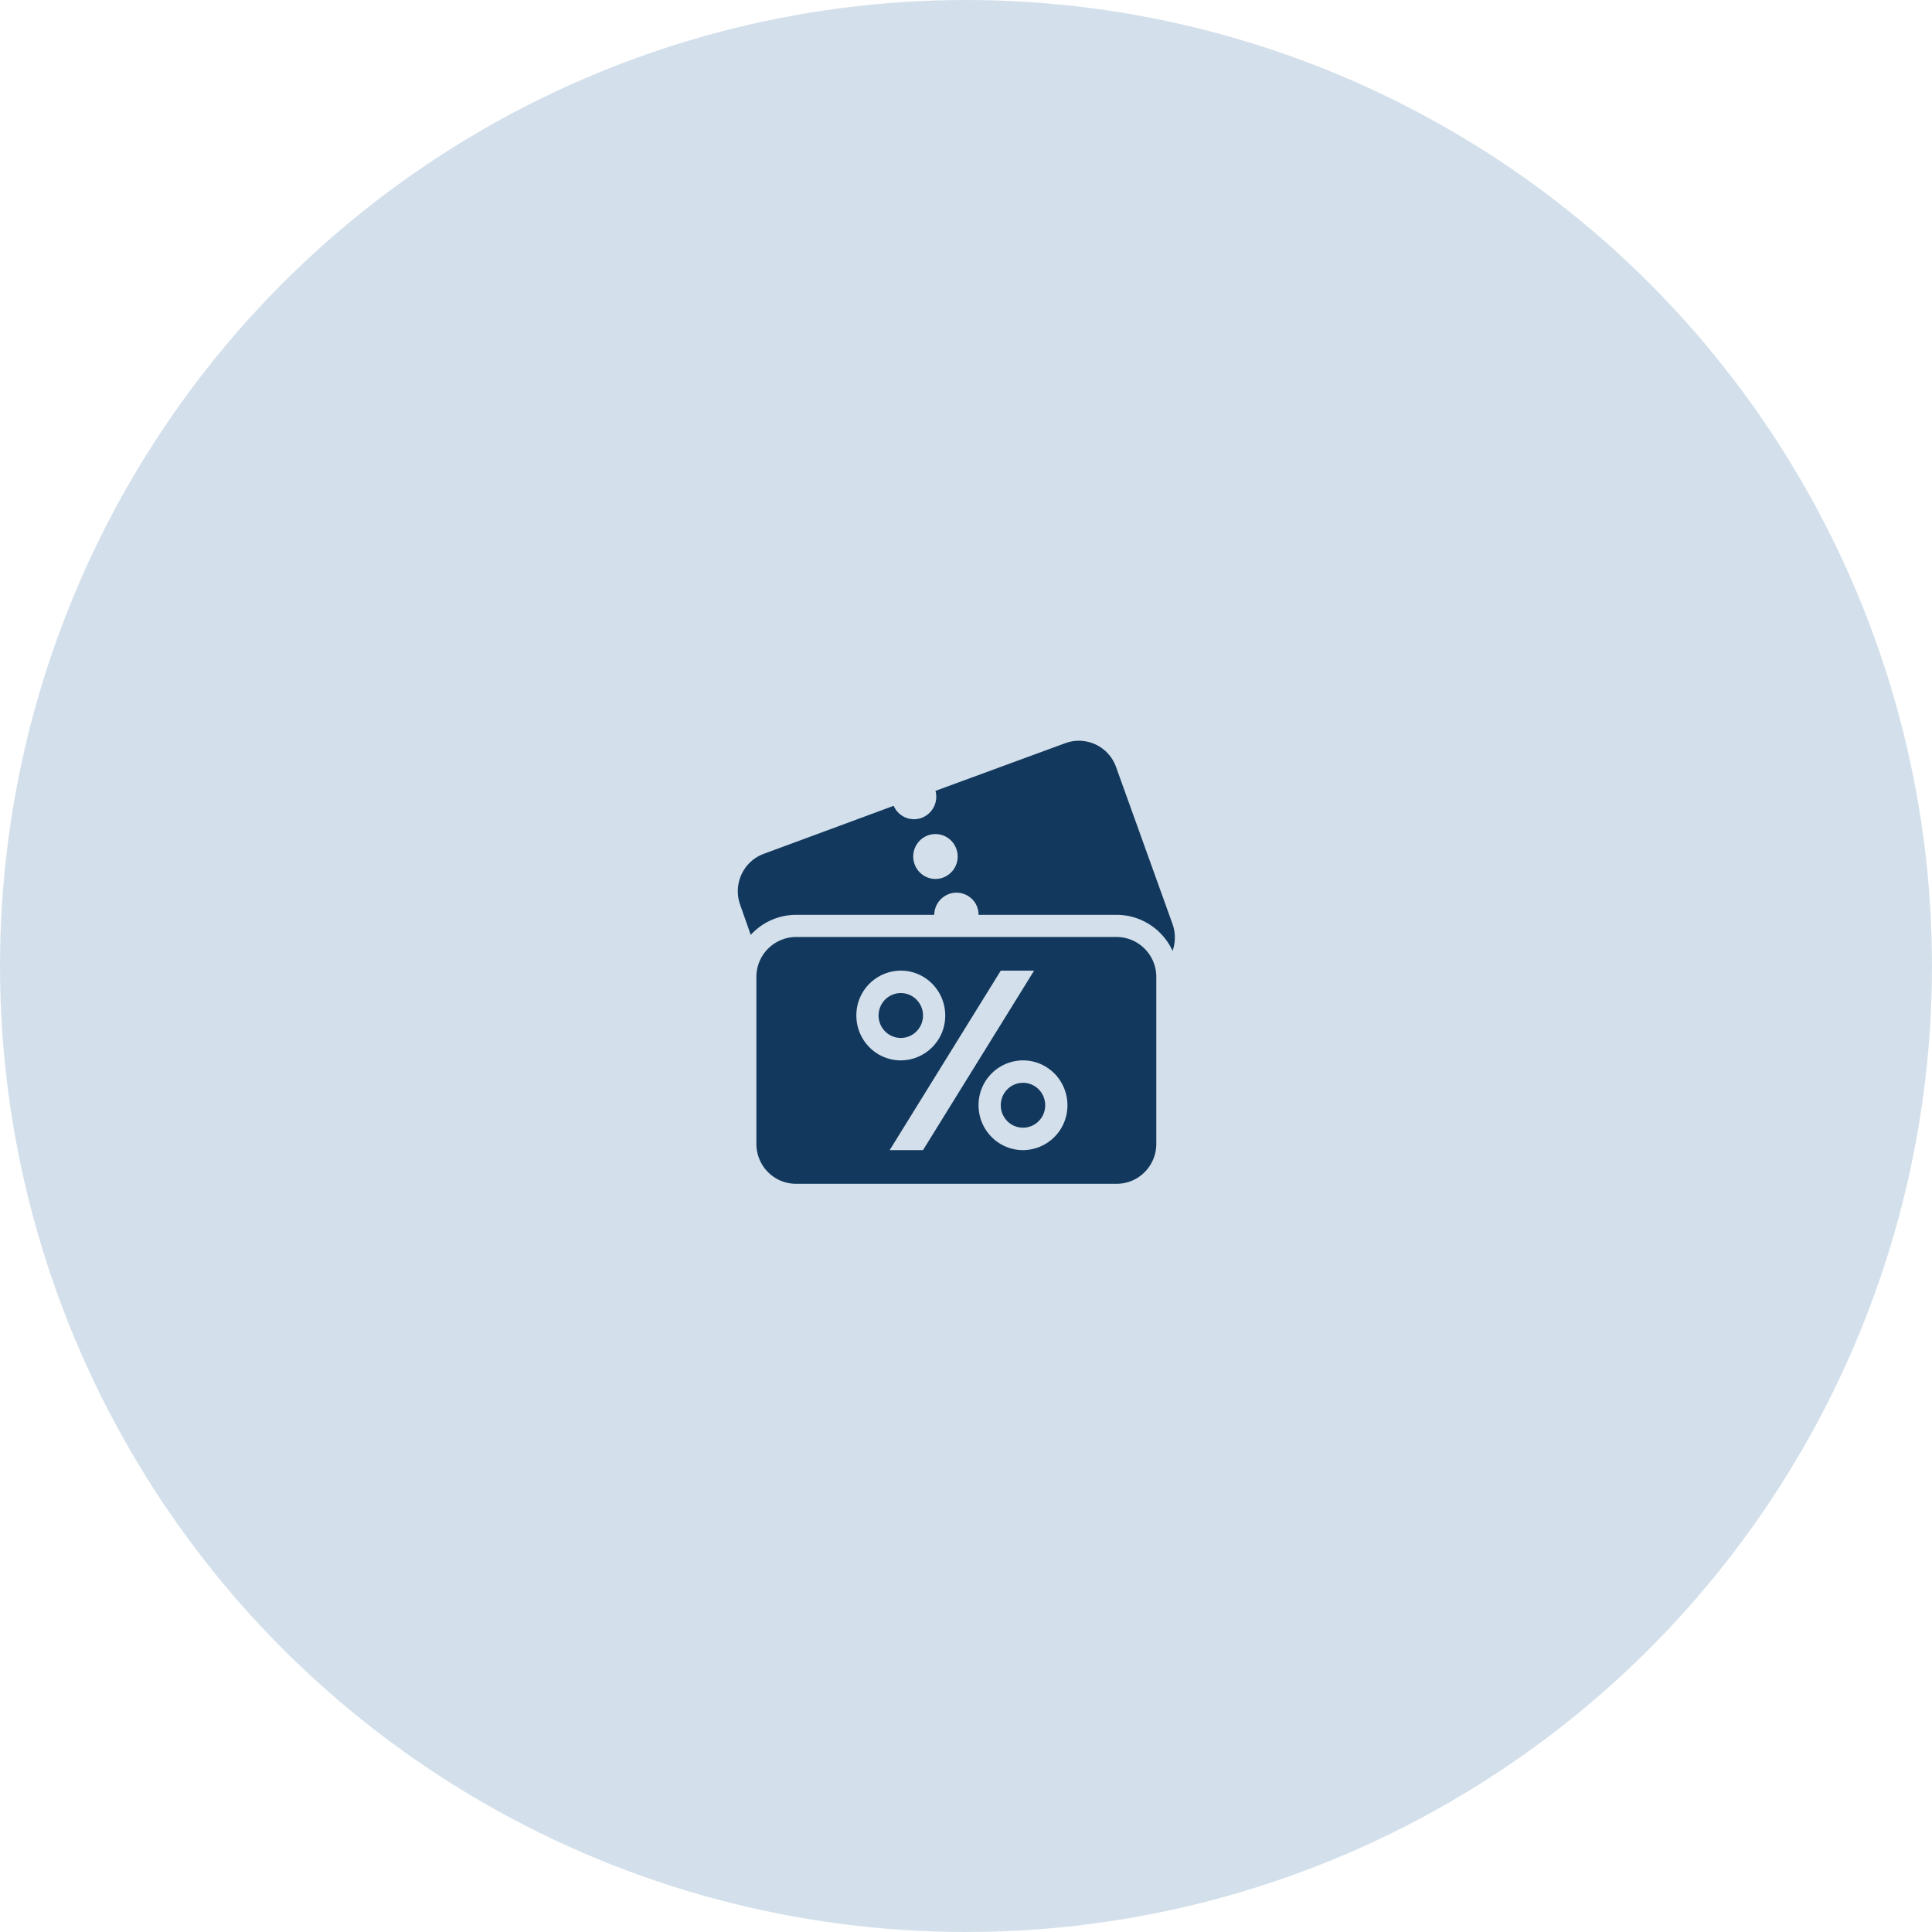
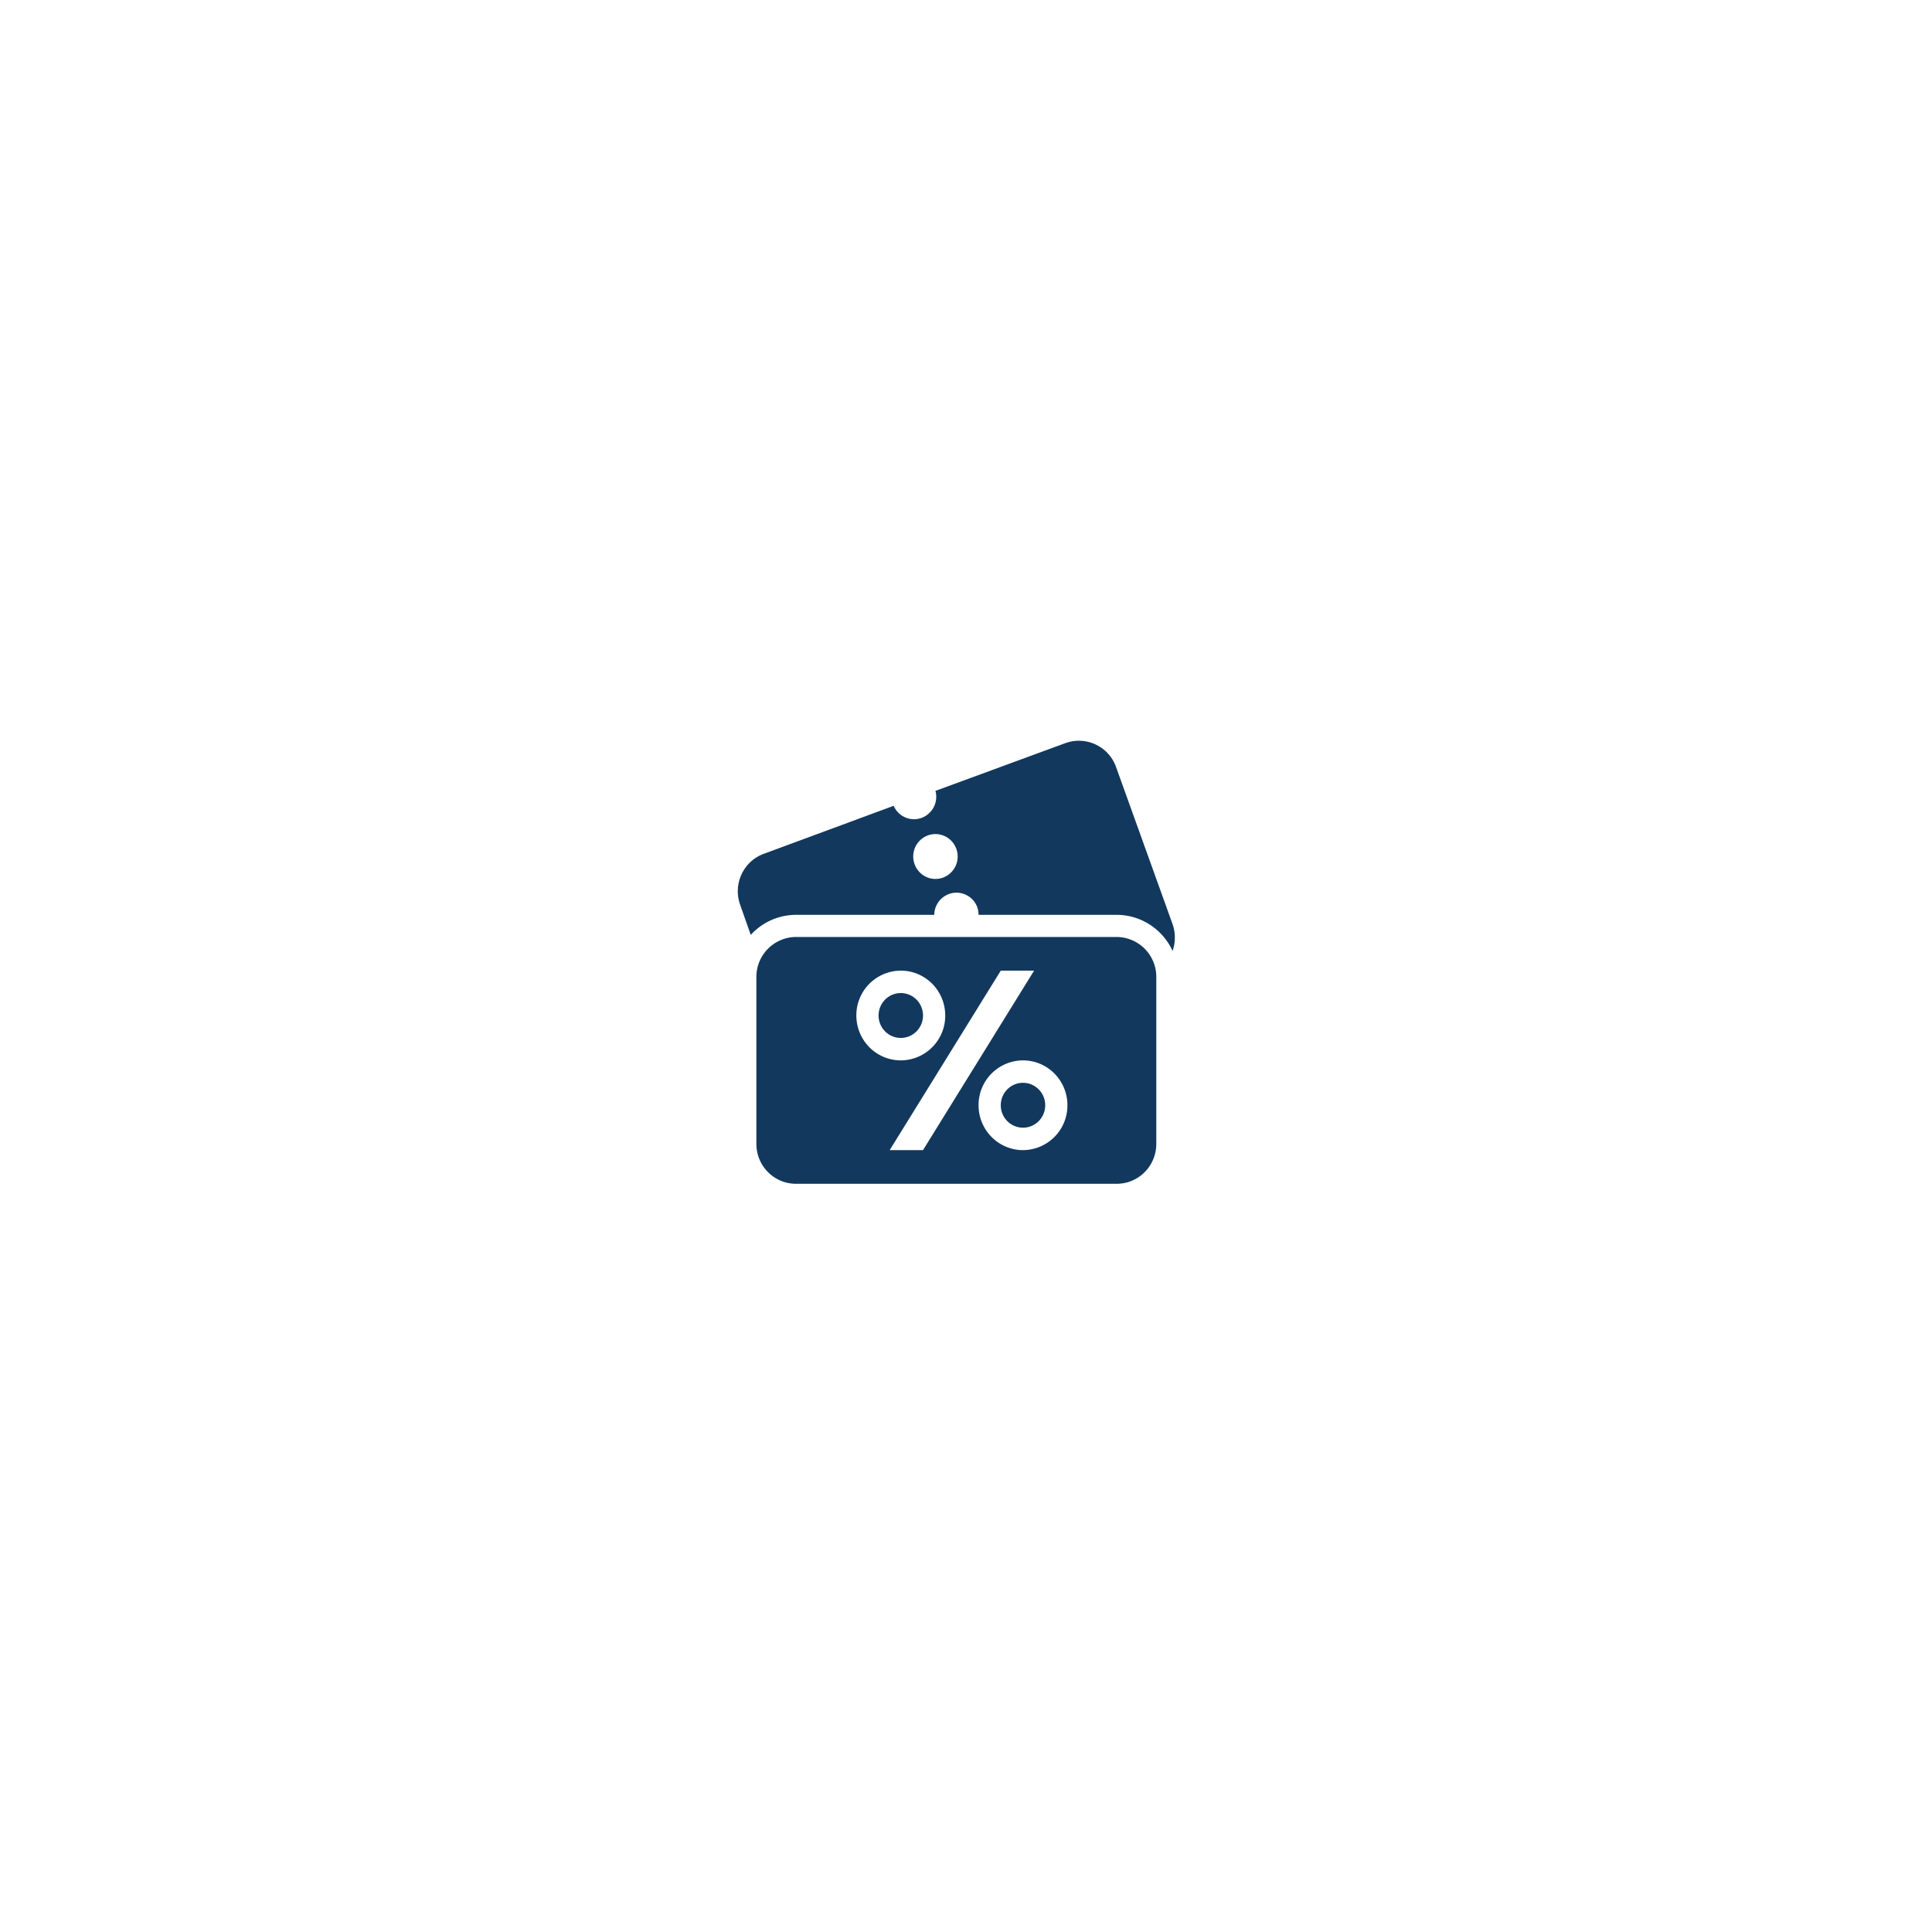
<svg xmlns="http://www.w3.org/2000/svg" width="100" height="100">
  <g fill="none" fill-rule="evenodd">
-     <circle fill="#D3E0EB" cx="50" cy="50" r="50" />
    <path d="M60.686 47.817l-2.921-8.122a2.042 2.042 0 00-2.622-1.23l-6.724 2.47a1.164 1.164 0 01-.725 1.401 1.146 1.146 0 01-1.437-.628l-6.724 2.486c-.51.186-.925.57-1.154 1.068a2.078 2.078 0 00-.065 1.58l.545 1.548a3.175 3.175 0 012.338-1.038h7.16a1.16 1.16 0 01.948-1.129 1.148 1.148 0 011.276.727c.045.129.069.265.069.402h7.153c1.24.003 2.367.73 2.89 1.866.159-.454.156-.95-.007-1.401zM48.81 45.425a1.14 1.14 0 01-1.24-.31 1.17 1.17 0 01-.193-1.275c.198-.426.63-.689 1.094-.667.465.021.87.323 1.029.765a1.164 1.164 0 01-.69 1.487zm4.14 10.621c-.635 0-1.15.52-1.15 1.162 0 .641.515 1.161 1.15 1.161.635 0 1.15-.52 1.15-1.161 0-.642-.515-1.162-1.15-1.162zm-5.175-3.483c0-.642-.515-1.162-1.15-1.162-.635 0-1.15.52-1.15 1.162 0 .64.515 1.16 1.15 1.16.305 0 .598-.121.813-.34.216-.217.337-.512.337-.82zm10.028-4.065H41.197a2.065 2.065 0 00-2.047 2.067v8.64c0 1.142.916 2.067 2.047 2.067h16.606c1.13 0 2.047-.925 2.047-2.067v-8.64a2.065 2.065 0 00-2.047-2.067zm-13.478 4.065a2.311 2.311 0 012.3-2.323c1.27 0 2.3 1.04 2.3 2.323a2.311 2.311 0 01-2.3 2.322c-1.27 0-2.3-1.04-2.3-2.322zm1.725 6.967l5.75-9.29h1.725l-5.75 9.29H46.05zm6.9 0c-1.27 0-2.3-1.04-2.3-2.322a2.311 2.311 0 012.3-2.323c1.27 0 2.3 1.04 2.3 2.323a2.311 2.311 0 01-2.3 2.322z" fill="#12385D" fill-rule="nonzero" />
  </g>
</svg>